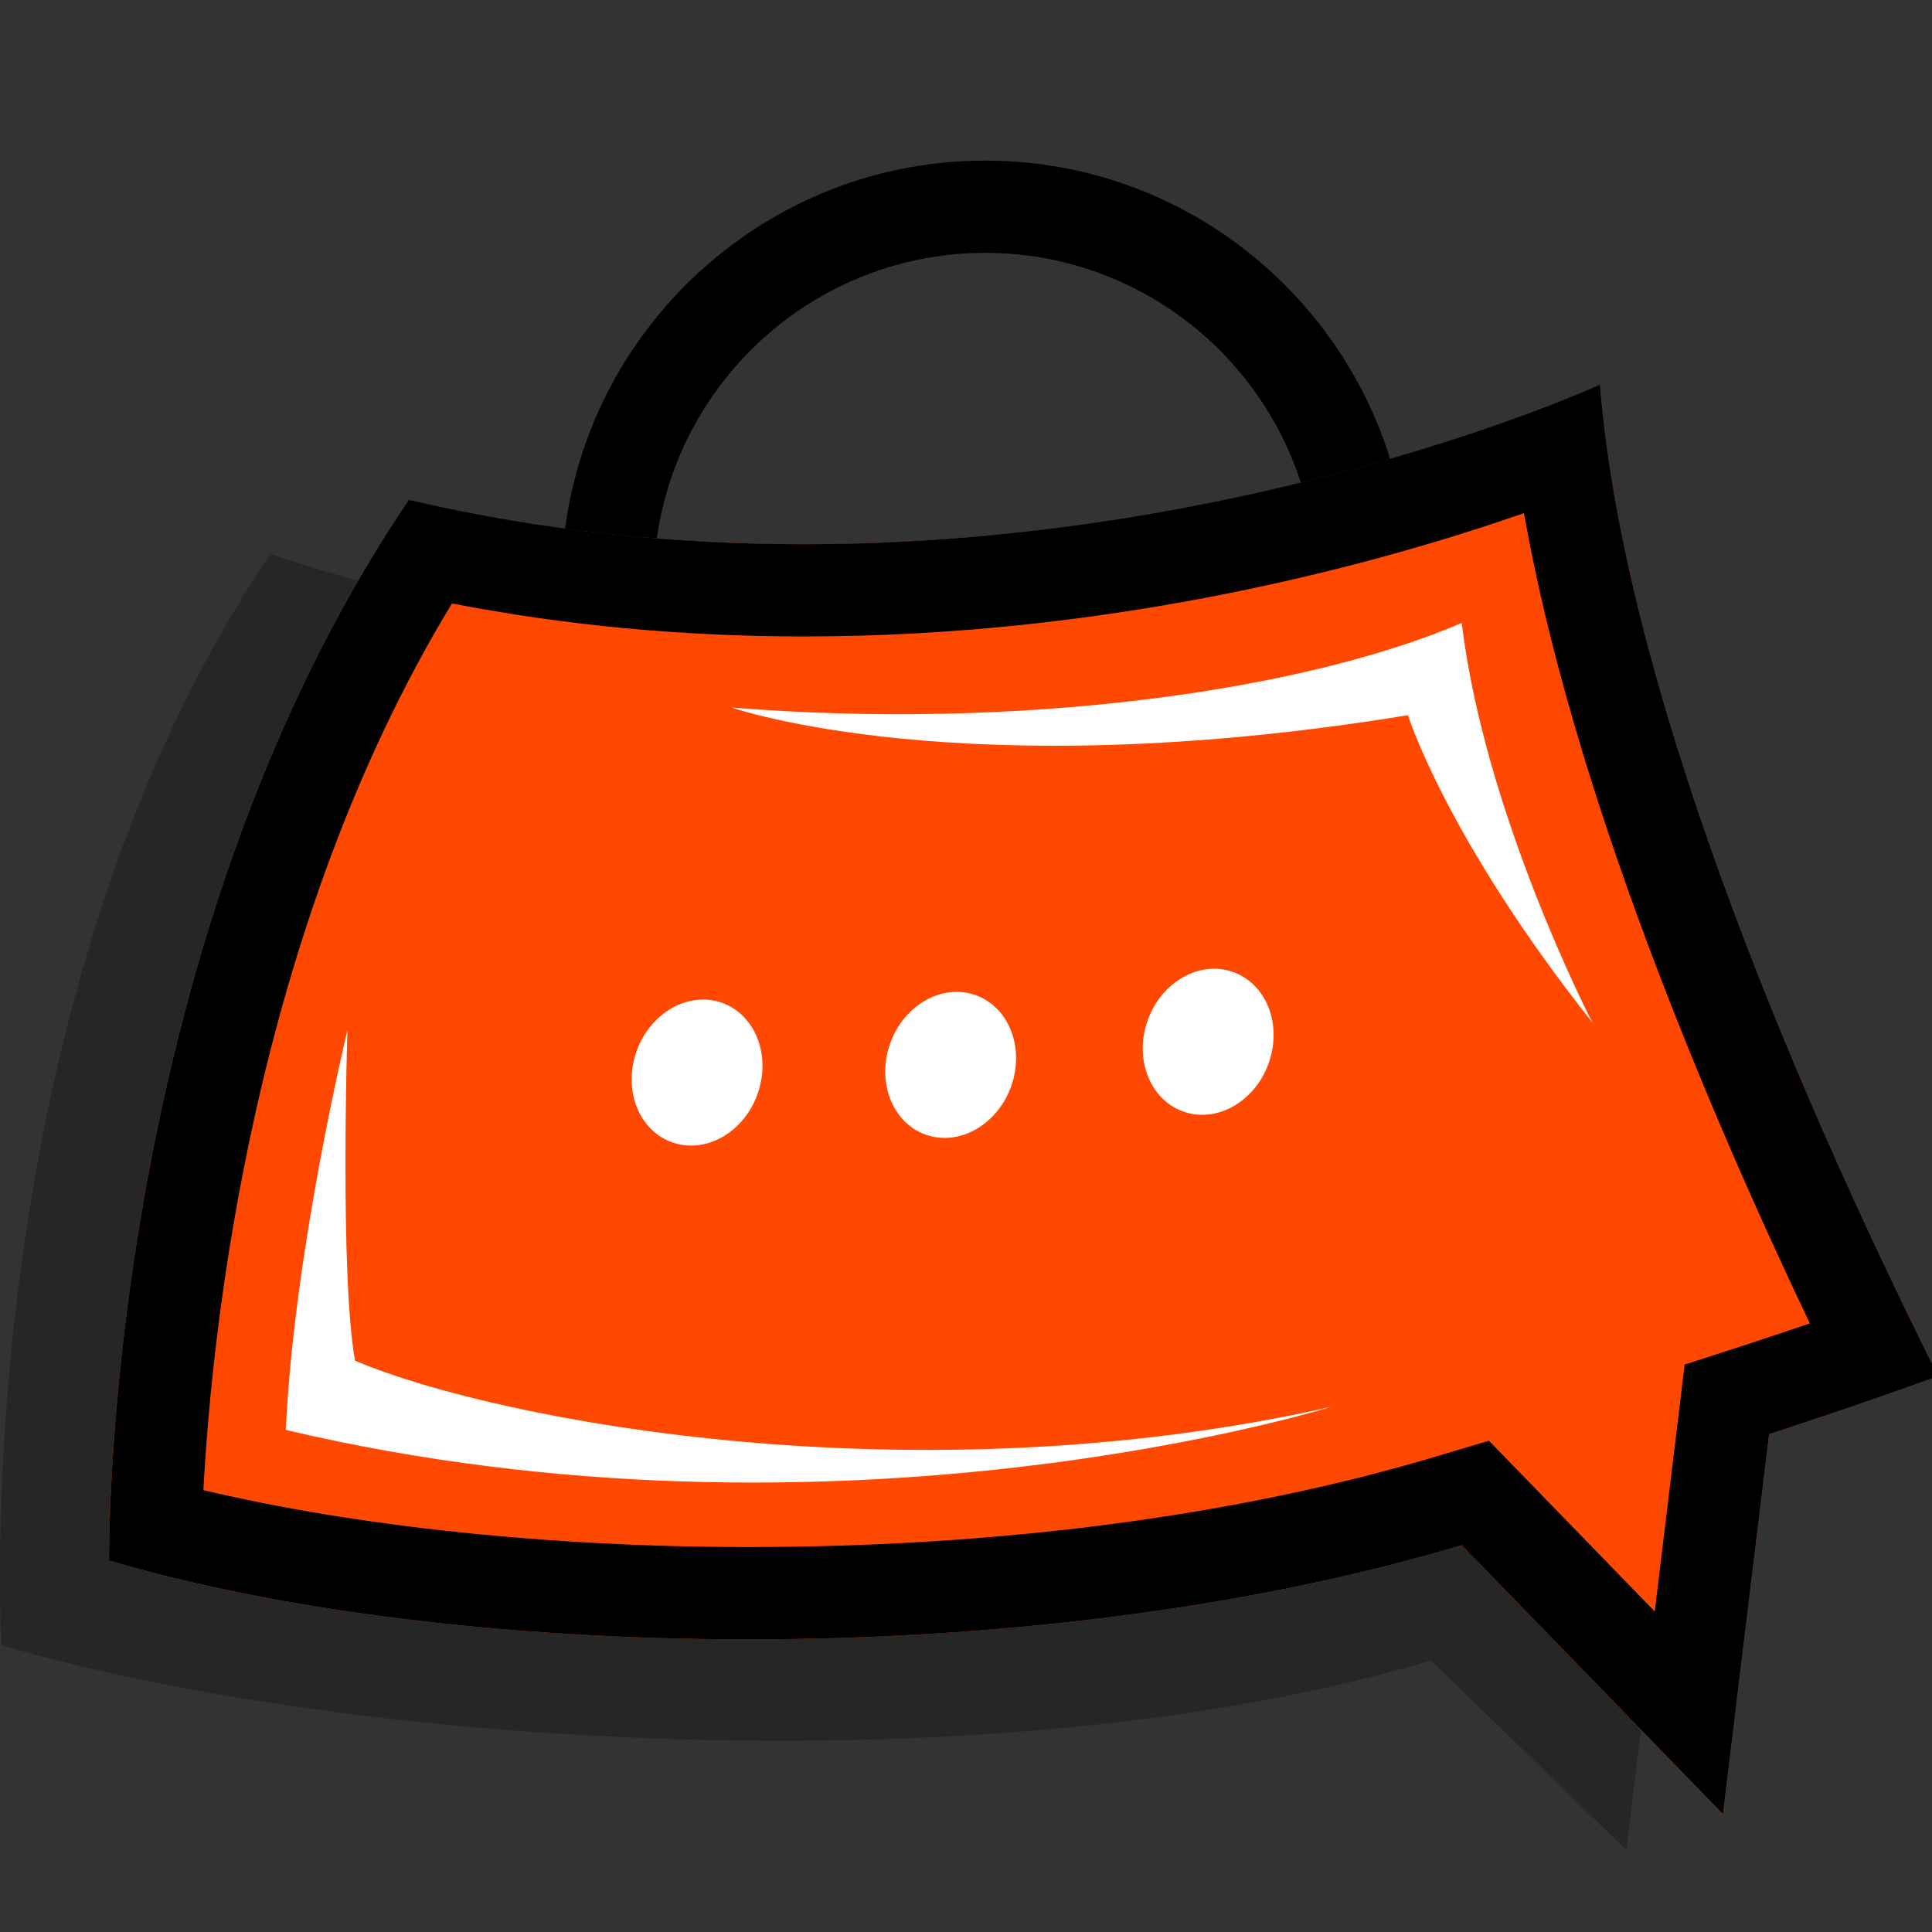
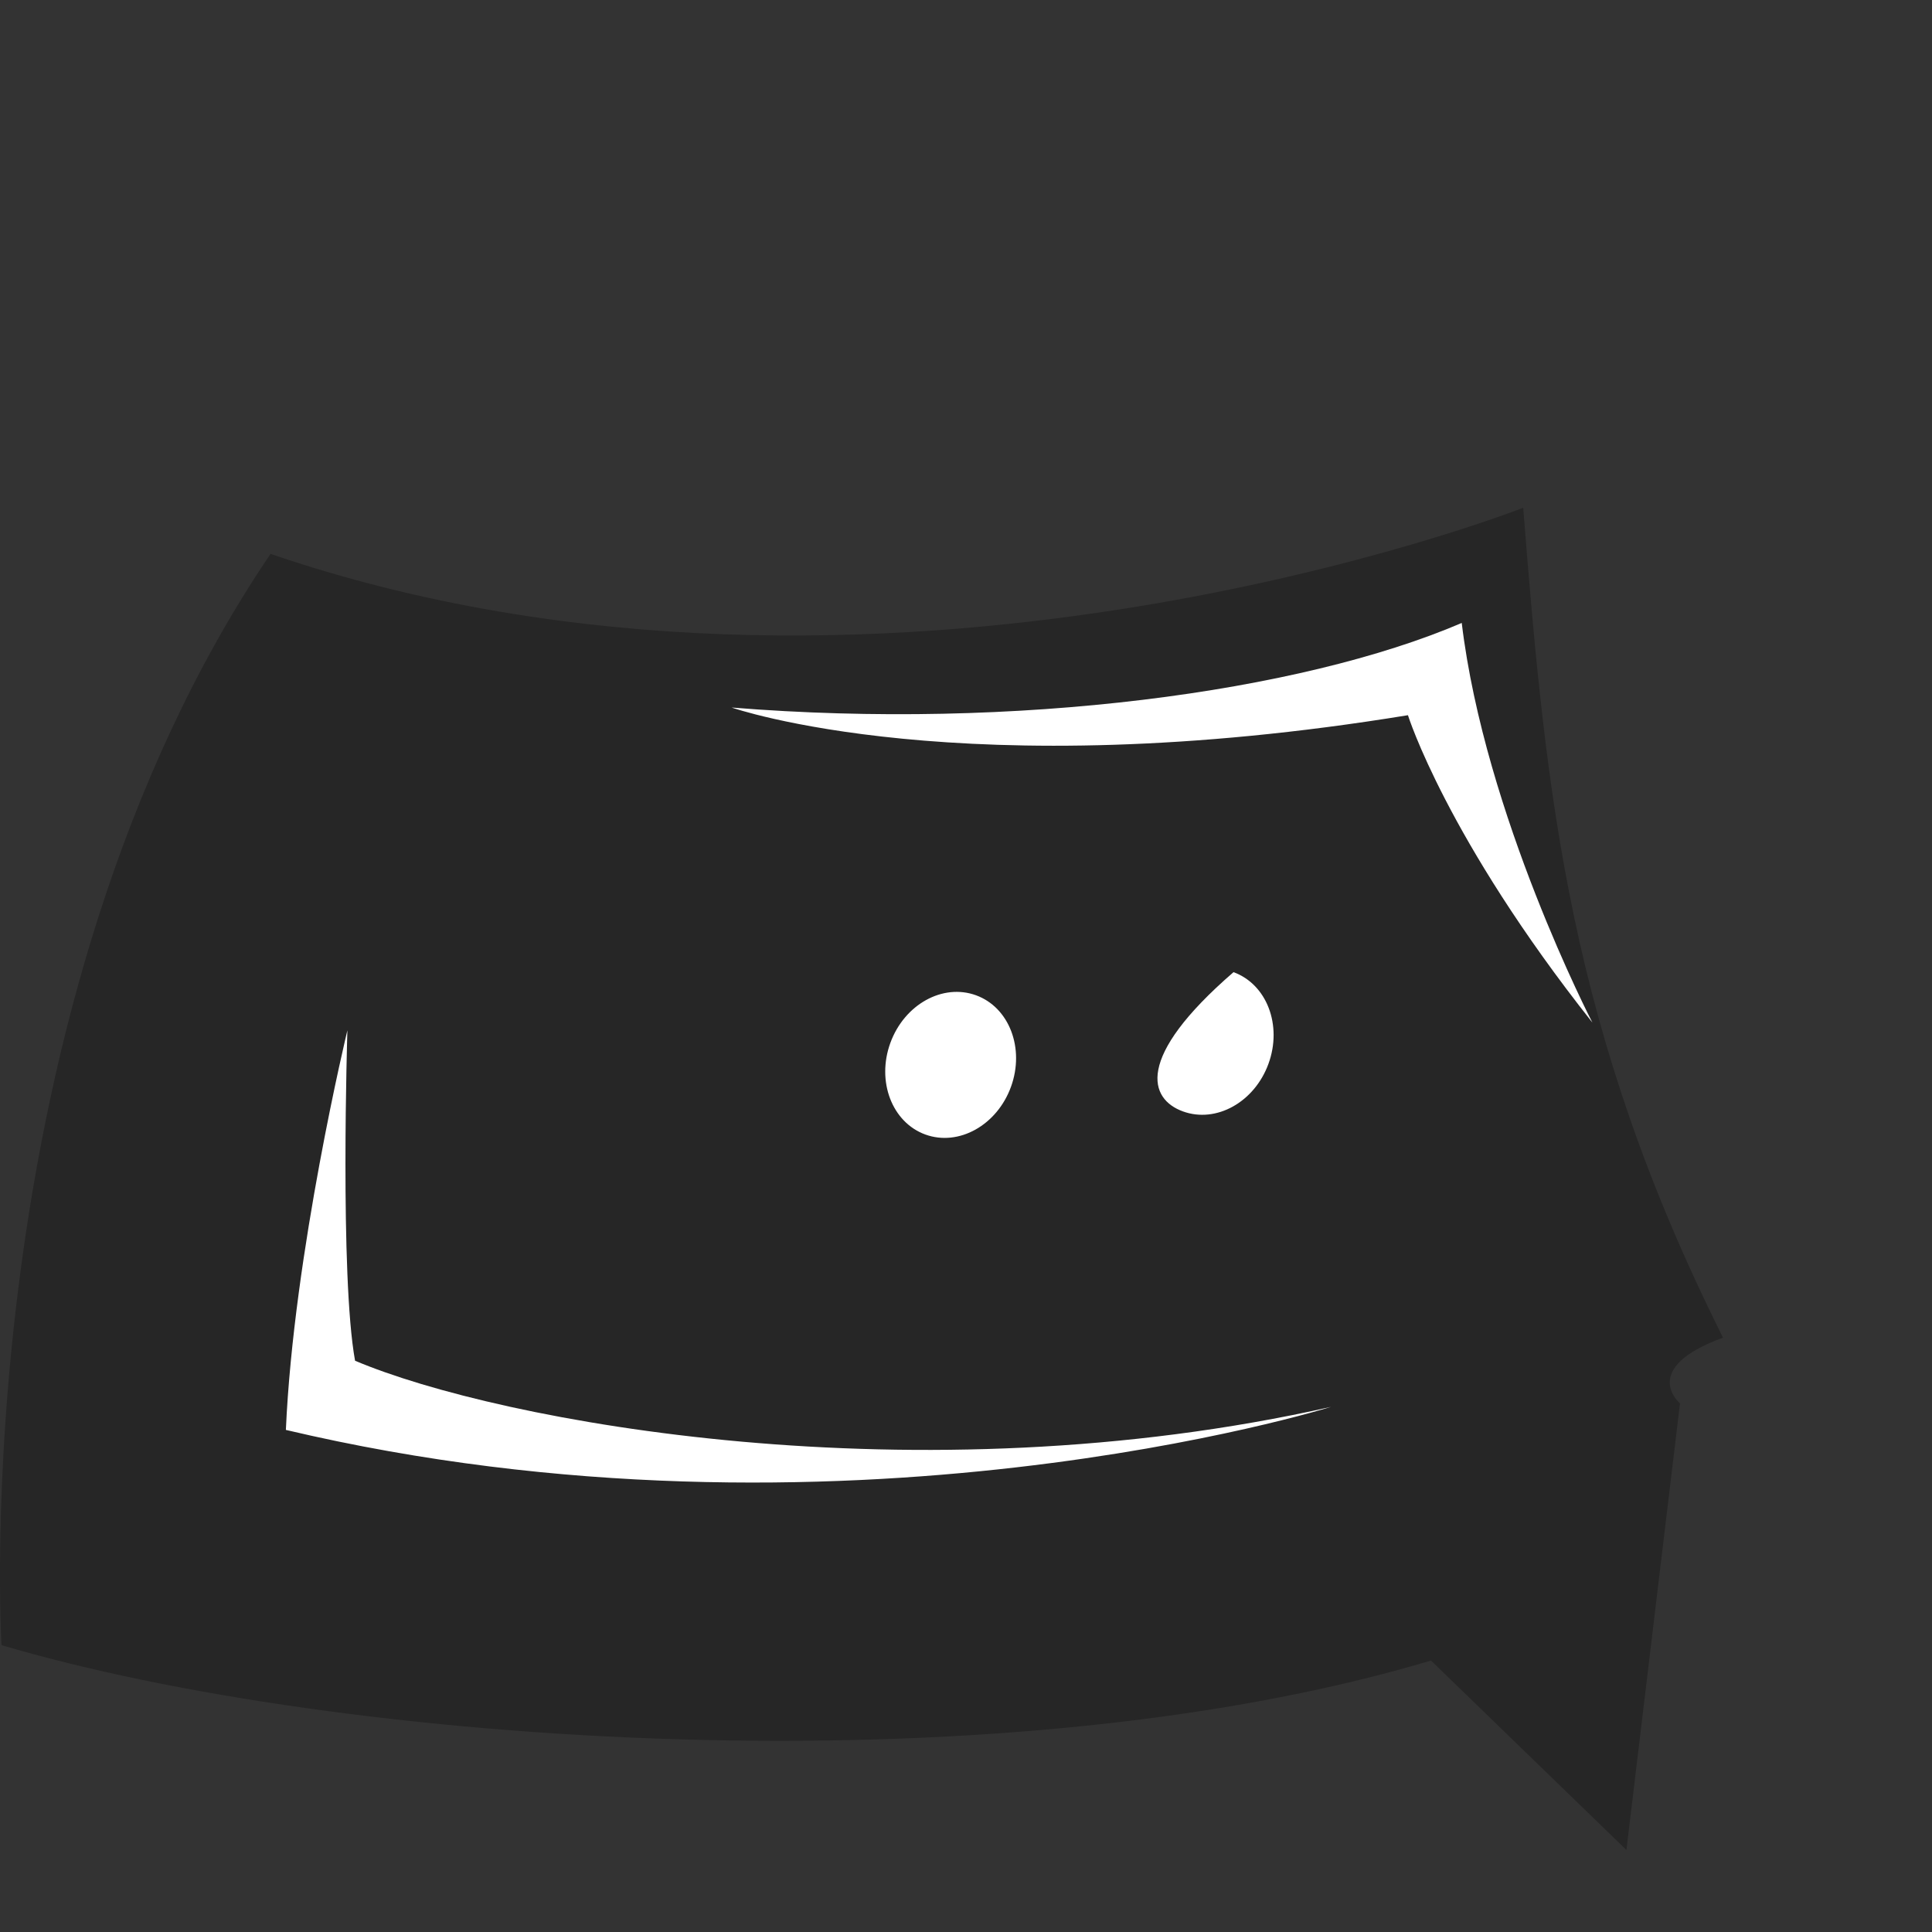
<svg xmlns="http://www.w3.org/2000/svg" width="32" height="32" viewBox="0 0 32 32" fill="none">
  <rect x="0" y="0" width="32" height="32" fill="#333333" stroke="none" />
  <g clip-path="url(#clip0_1177_193991)">
    <g opacity="0.25">
      <path d="M25.229 8.409C25.611 13.246 25.993 17.065 28.539 22.156C27.138 22.666 27.826 23.244 27.826 23.244L26.939 30.642L23.702 27.504C16.446 29.668 5.626 28.904 0.025 27.249C0.025 27.249 -0.611 16.684 4.481 9.174C14.537 12.611 25.229 8.41 25.229 8.41V8.409Z" fill="black" />
    </g>
-     <path d="M16.319 16.702C12.448 16.702 9.299 13.553 9.299 9.682C9.299 5.811 12.448 2.66 16.319 2.66C20.19 2.66 23.339 5.81 23.339 9.681C23.339 13.552 20.19 16.701 16.319 16.701V16.702ZM16.319 4.188C13.29 4.188 10.826 6.652 10.826 9.681C10.826 12.709 13.29 15.173 16.319 15.173C19.347 15.173 21.811 12.709 21.811 9.681C21.811 6.652 19.347 4.188 16.319 4.188Z" fill="black" />
-     <path d="M26.502 6.373C26.884 11.21 29.557 17.701 32.103 22.793C30.703 23.302 29.302 23.755 29.302 23.755L28.538 30.049L24.211 25.593C16.955 27.757 7.408 27.503 1.807 25.848C1.807 25.848 1.68 15.792 6.772 8.282C17.082 10.7 26.502 6.373 26.502 6.373Z" fill="#FF4902" />
-     <path d="M25.242 8.501C26.05 13.079 28.27 18.338 29.977 21.92C29.314 22.145 28.839 22.299 28.831 22.302L27.903 22.602L27.786 23.571L27.408 26.691L25.307 24.528L24.661 23.863L23.774 24.128C20.494 25.107 16.557 25.624 12.388 25.624C9.118 25.624 5.906 25.284 3.369 24.681C3.507 22.057 4.183 15.429 7.486 9.995C9.36 10.359 11.313 10.542 13.311 10.542C18.498 10.542 22.87 9.325 25.242 8.499M26.502 6.37C26.502 6.37 20.747 9.014 13.311 9.014C11.233 9.014 9.024 8.807 6.772 8.279C1.68 15.792 1.807 25.848 1.807 25.848C4.608 26.675 8.395 27.153 12.388 27.153C16.381 27.153 20.583 26.675 24.211 25.593L28.538 30.048L29.302 23.755C29.302 23.755 30.703 23.302 32.103 22.793C29.557 17.701 26.884 11.209 26.502 6.372V6.37Z" fill="black" />
-     <path d="M12.544 18.129C12.776 17.492 12.517 16.813 11.965 16.612C11.414 16.412 10.779 16.765 10.547 17.402C10.315 18.039 10.574 18.718 11.126 18.918C11.678 19.119 12.313 18.766 12.544 18.129Z" fill="white" />
    <path d="M16.745 18.001C16.976 17.364 16.717 16.686 16.166 16.485C15.614 16.284 14.979 16.637 14.747 17.274C14.515 17.911 14.775 18.59 15.326 18.791C15.878 18.992 16.513 18.638 16.745 18.001Z" fill="white" />
-     <path d="M21.01 17.619C21.242 16.982 20.983 16.303 20.431 16.102C19.879 15.901 19.244 16.255 19.012 16.892C18.781 17.529 19.04 18.207 19.592 18.408C20.143 18.609 20.778 18.256 21.01 17.619Z" fill="white" />
+     <path d="M21.01 17.619C21.242 16.982 20.983 16.303 20.431 16.102C18.781 17.529 19.04 18.207 19.592 18.408C20.143 18.609 20.778 18.256 21.01 17.619Z" fill="white" />
    <path d="M5.754 17.065C5.754 17.065 4.863 20.756 4.735 23.684C13.9 25.848 22.047 23.302 22.047 23.302C15.175 24.849 8.259 23.545 5.881 22.538C5.626 21.138 5.754 17.065 5.754 17.065Z" fill="white" />
    <path d="M12.118 11.719C16.828 12.1 21.538 11.464 24.211 10.318C24.593 13.501 26.375 16.937 26.375 16.937C23.956 13.882 23.32 11.846 23.32 11.846C15.932 13.054 12.118 11.719 12.118 11.719Z" fill="white" />
  </g>
  <defs>
    <clipPath id="clip0_1177_193991">
      <rect width="32" height="29.767" fill="white" transform="translate(0 1.12)" />
    </clipPath>
  </defs>
</svg>